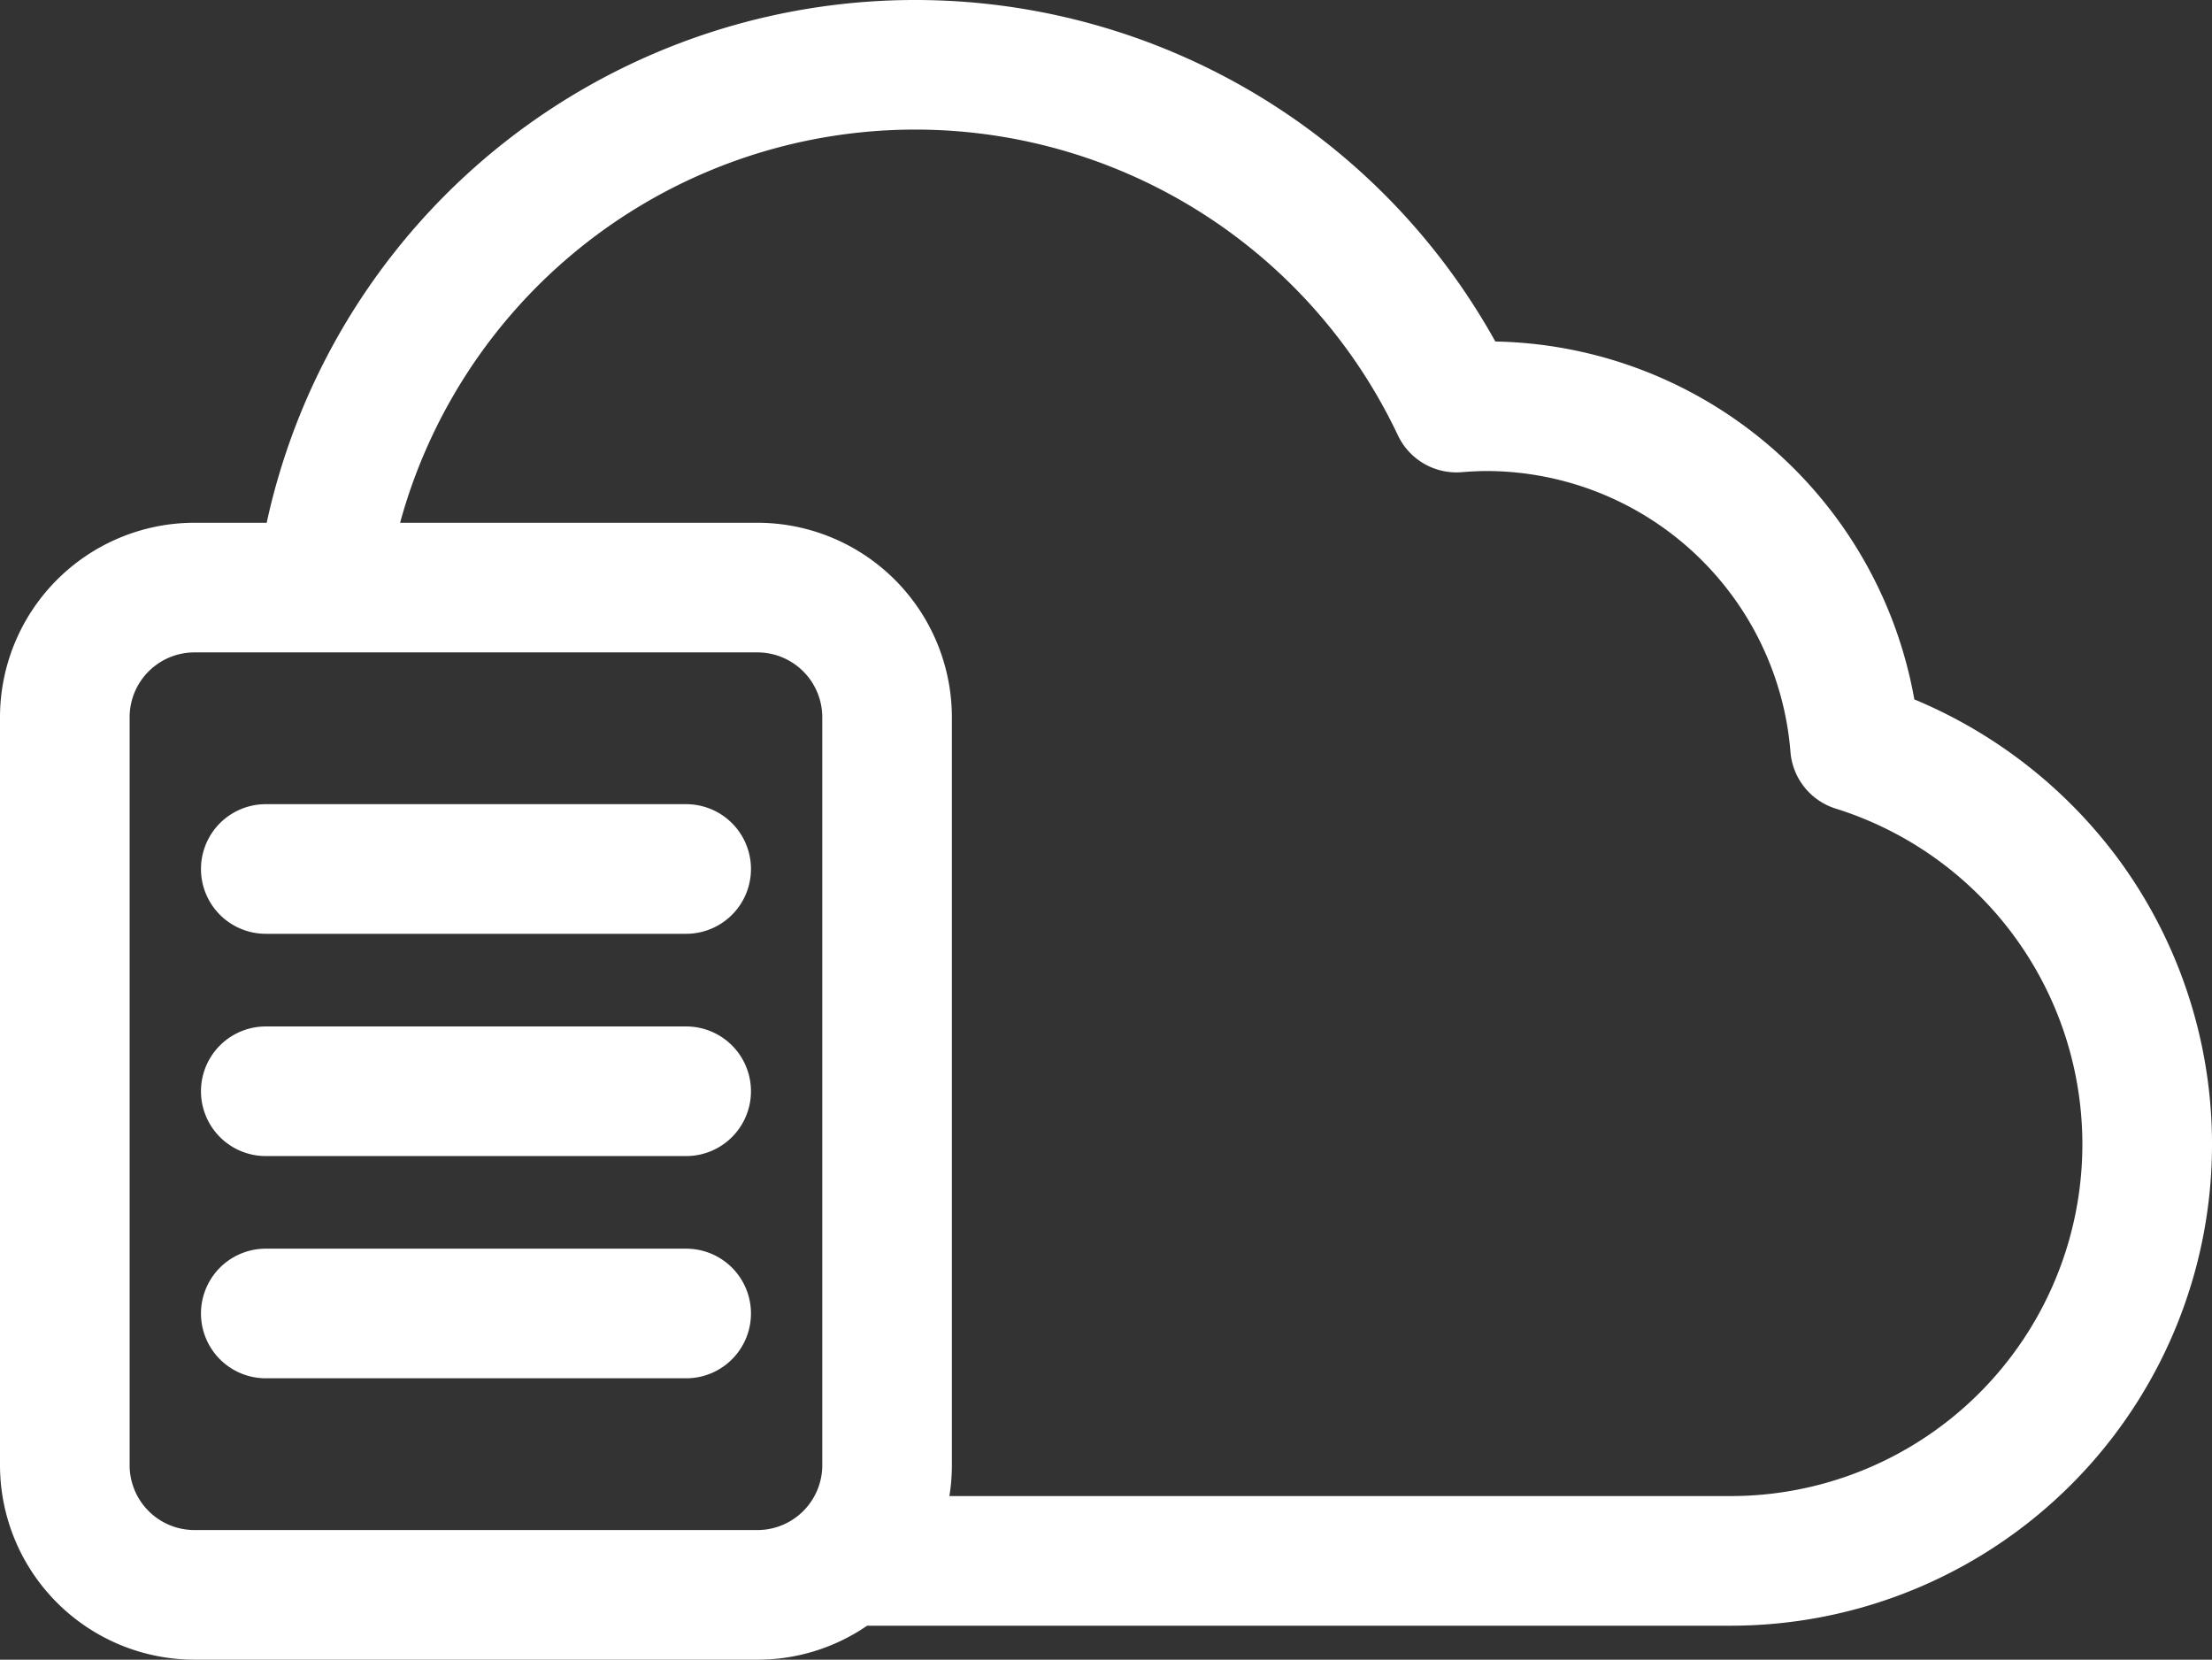
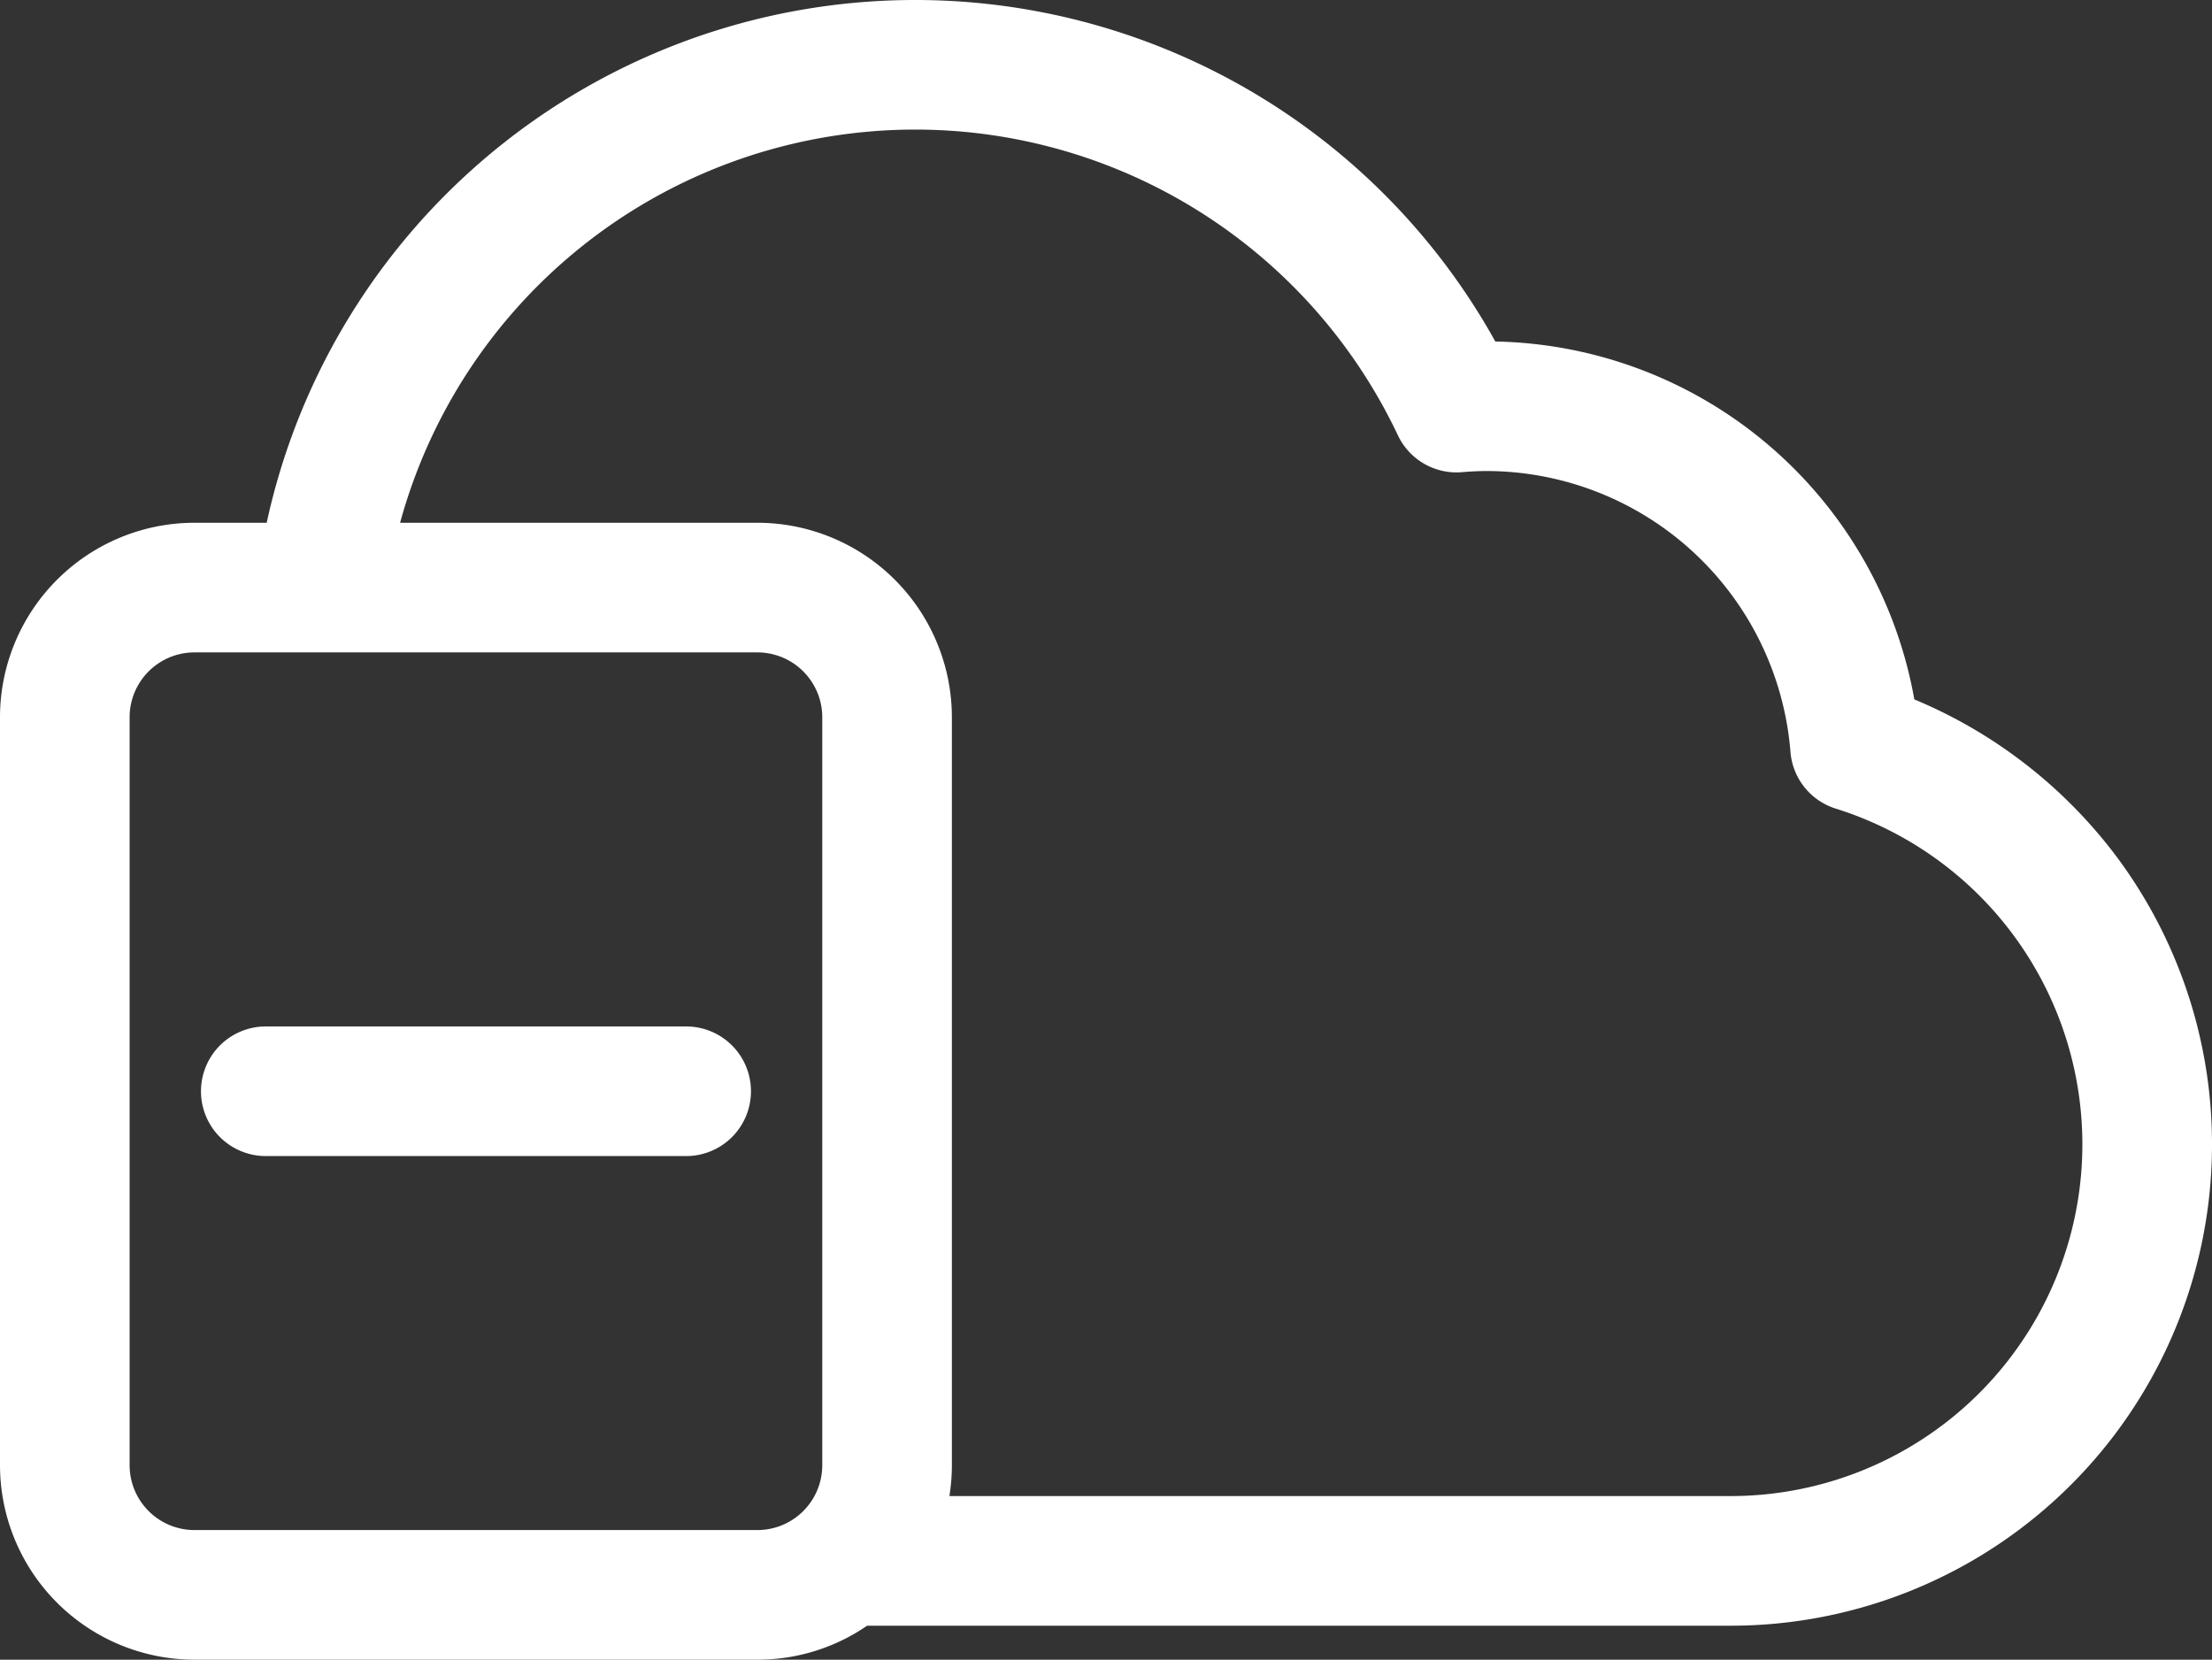
<svg xmlns="http://www.w3.org/2000/svg" width="148.384" height="111.326" viewBox="0 0 148.384 111.326">
  <rect x="0" y="0" width="148.384" height="111.326" fill="#333333" stroke="none" />
  <g id="cloud-icon" transform="translate(-861.112 -1685.724)">
    <path id="Path_95" data-name="Path 95" d="M141.98,121.394a32.631,32.631,0,0,0-13.564-10.545,29.107,29.107,0,0,0-28.108-24.007A44.514,44.514,0,0,0,17.89,99H13.042A13.056,13.056,0,0,0,0,112.043V140.68c0,.005,0,.011,0,.017s0,.015,0,.022v21.5a13.056,13.056,0,0,0,13.042,13.042h37.77a12.966,12.966,0,0,0,7.355-2.279H116.1a32.287,32.287,0,0,0,25.881-51.588ZM55.159,162.219a4.352,4.352,0,0,1-4.347,4.347H13.042a4.352,4.352,0,0,1-4.347-4.347V112.043a4.352,4.352,0,0,1,4.347-4.347h37.77a4.352,4.352,0,0,1,4.347,4.347Zm60.94,2.068H63.687a13.086,13.086,0,0,0,.166-2.068V112.043A13.056,13.056,0,0,0,50.812,99H26.839a35.82,35.82,0,0,1,66.934-5.865,4.346,4.346,0,0,0,4.286,2.472c.632-.052,1.189-.077,1.706-.077a20.486,20.486,0,0,1,20.341,18.827,4.347,4.347,0,0,0,3.038,3.817,23.595,23.595,0,0,1-7.045,46.112Z" transform="translate(861.112 1621.789)" fill="#fff" />
-     <path id="Path_96" data-name="Path 96" d="M79.057,250.06h-28.2a4.347,4.347,0,1,0,0,8.694h28.2a4.347,4.347,0,1,0,0-8.694Z" transform="translate(828.084 1489.606)" fill="#fff" />
    <path id="Path_97" data-name="Path 97" d="M79.057,301.5h-28.2a4.347,4.347,0,1,0,0,8.694h28.2a4.347,4.347,0,1,0,0-8.694Z" transform="translate(828.084 1453.075)" fill="#fff" />
-     <path id="Path_98" data-name="Path 98" d="M79.057,352.936h-28.2a4.347,4.347,0,1,0,0,8.694h28.2a4.347,4.347,0,0,0,0-8.694Z" transform="translate(828.084 1416.545)" fill="#fff" />
  </g>
</svg>